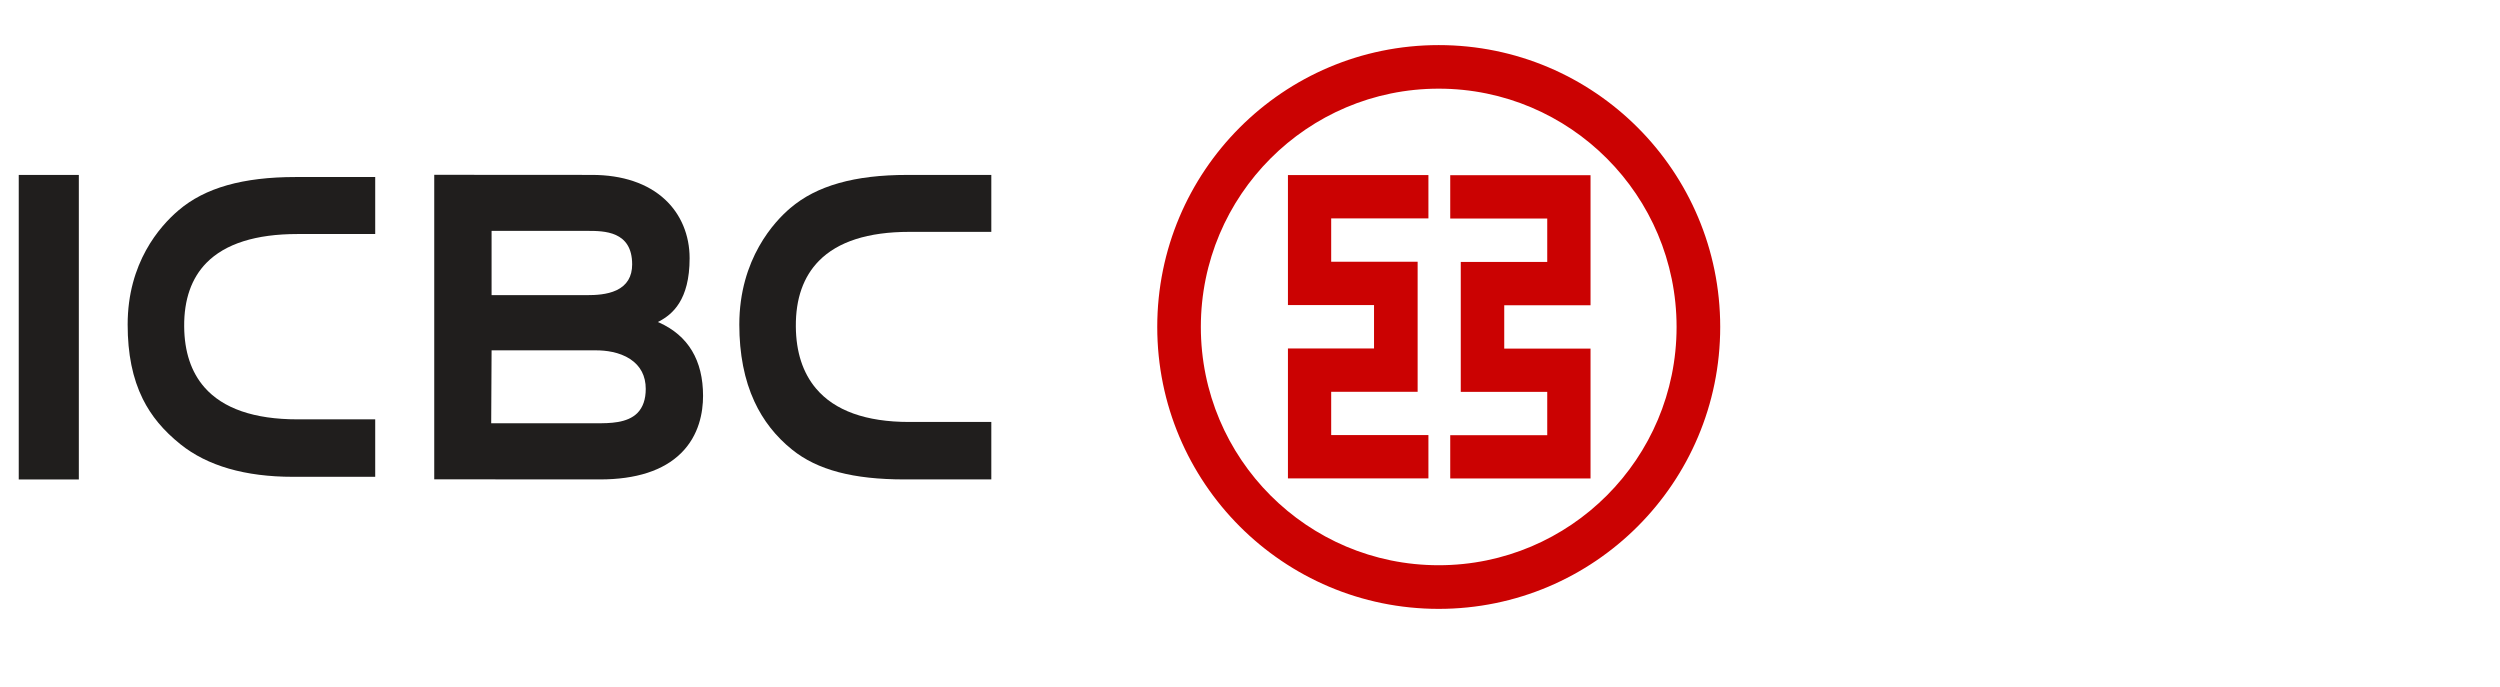
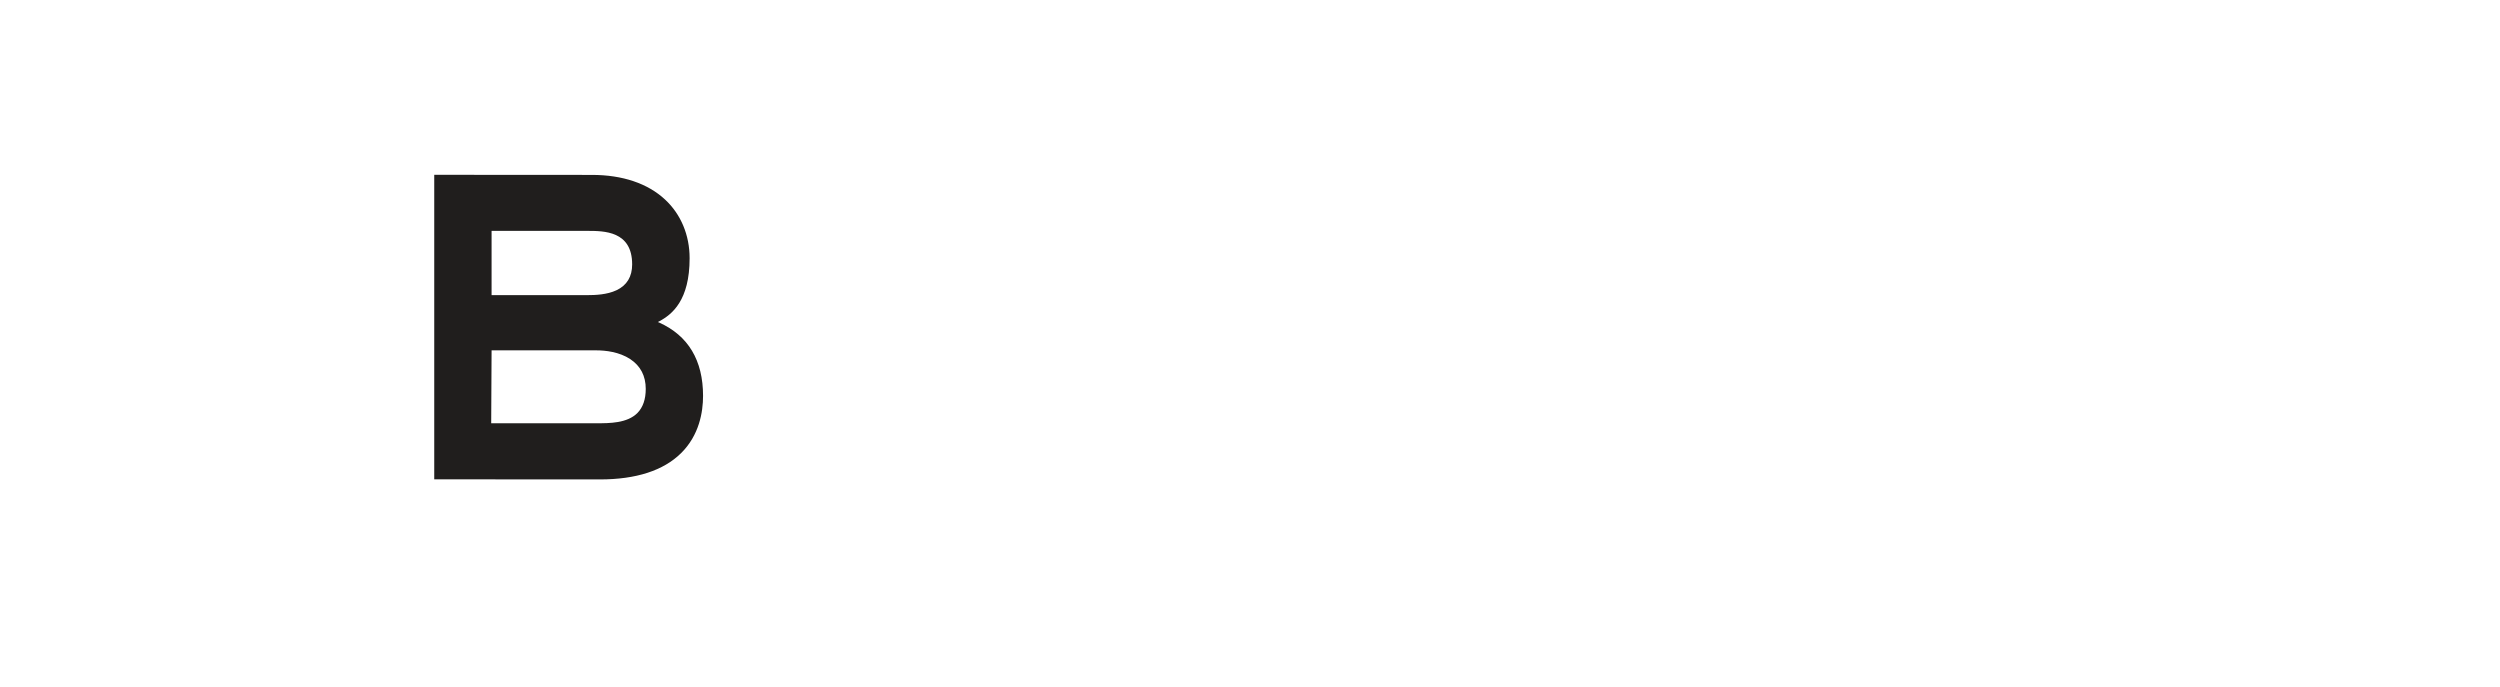
<svg xmlns="http://www.w3.org/2000/svg" width="131" height="36" viewBox="0 0 131 36" fill="none">
  <g clip-path="url(#clip0_1389_1434)">
-     <path fill-rule="evenodd" clip-rule="evenodd" d="M75.992 22.804V25.073H83.344V18.265H78.822V15.995H83.344V9.179H75.992V11.45H81.075V13.725H76.544V20.535H81.075V22.804H75.992ZM62.924 17.133C62.924 10.242 68.505 4.646 75.388 4.646C82.271 4.646 87.853 10.242 87.853 17.133C87.853 24.027 82.271 29.618 75.388 29.618C68.505 29.618 62.924 24.027 62.924 17.133ZM60.64 17.133C60.64 8.973 67.239 2.363 75.388 2.363C83.536 2.363 90.139 8.973 90.139 17.133C90.139 25.293 83.536 31.905 75.388 31.905C67.239 31.905 60.64 25.293 60.64 17.133ZM74.849 11.444V9.174H67.488V15.986H71.999V18.258H67.488V25.069H74.849V22.799H69.754V20.53H74.284V13.714H69.754V11.444" fill="#CB0202" />
    <path fill-rule="evenodd" clip-rule="evenodd" d="M25.759 18.395V18.358H31.23C31.73 18.358 32.45 18.438 33.026 18.818C33.563 19.174 33.837 19.699 33.837 20.38C33.837 20.922 33.69 21.346 33.402 21.64C32.865 22.18 31.939 22.179 31.261 22.179H25.739V22.145L25.759 18.395L25.759 18.395ZM25.759 15.429V12.098H30.768C31.649 12.098 33.125 12.098 33.125 13.854C33.125 14.497 32.849 14.953 32.303 15.209C31.812 15.441 31.198 15.465 30.78 15.465H25.759V15.429ZM31.434 25.122C33.332 25.122 34.764 24.658 35.69 23.743C36.64 22.803 36.84 21.595 36.84 20.744C36.84 18.884 36.067 17.59 34.54 16.902L34.473 16.874L34.537 16.84C35.225 16.476 36.136 15.736 36.136 13.532C36.136 12.321 35.681 11.23 34.852 10.459C33.944 9.612 32.618 9.165 31.023 9.165L22.754 9.16V25.117" fill="#201E1D" />
-     <path fill-rule="evenodd" clip-rule="evenodd" d="M0.982 25.123H4.131V9.167H0.982V25.123Z" fill="#201E1D" />
-     <path fill-rule="evenodd" clip-rule="evenodd" d="M6.689 17.007C6.689 18.55 6.948 19.824 7.48 20.901C7.925 21.797 8.552 22.553 9.457 23.281C10.864 24.411 12.847 24.985 15.35 24.985H19.661V21.974H15.589C13.323 21.974 11.681 21.407 10.707 20.289C10.016 19.496 9.66 18.425 9.651 17.108C9.639 15.695 10.033 14.572 10.82 13.771C11.804 12.77 13.408 12.263 15.589 12.263H19.661V9.276H15.5C14.099 9.276 12.924 9.418 11.906 9.705C10.89 9.994 10.055 10.425 9.356 11.02C8.361 11.868 6.689 13.771 6.689 17.007Z" fill="#201E1D" />
-     <path fill-rule="evenodd" clip-rule="evenodd" d="M38.74 17.008C38.74 18.547 39.005 19.907 39.532 21.042C39.987 22.027 40.651 22.875 41.507 23.562C42.83 24.628 44.703 25.122 47.4 25.122H51.945V22.111H47.64C45.379 22.111 43.736 21.52 42.757 20.355C42.066 19.535 41.711 18.443 41.702 17.108C41.689 15.656 42.097 14.498 42.911 13.67C43.901 12.661 45.492 12.15 47.64 12.15H51.945V9.166H47.549C46.149 9.166 44.976 9.306 43.957 9.594C42.941 9.883 42.106 10.311 41.408 10.907C40.604 11.589 38.74 13.551 38.74 17.008Z" fill="#201E1D" />
  </g>
  <defs>
    <clipPath id="clip0_1389_1434">
      <rect width="129.983" height="35.45" fill="white" transform="translate(0.981)" />
    </clipPath>
  </defs>
</svg>